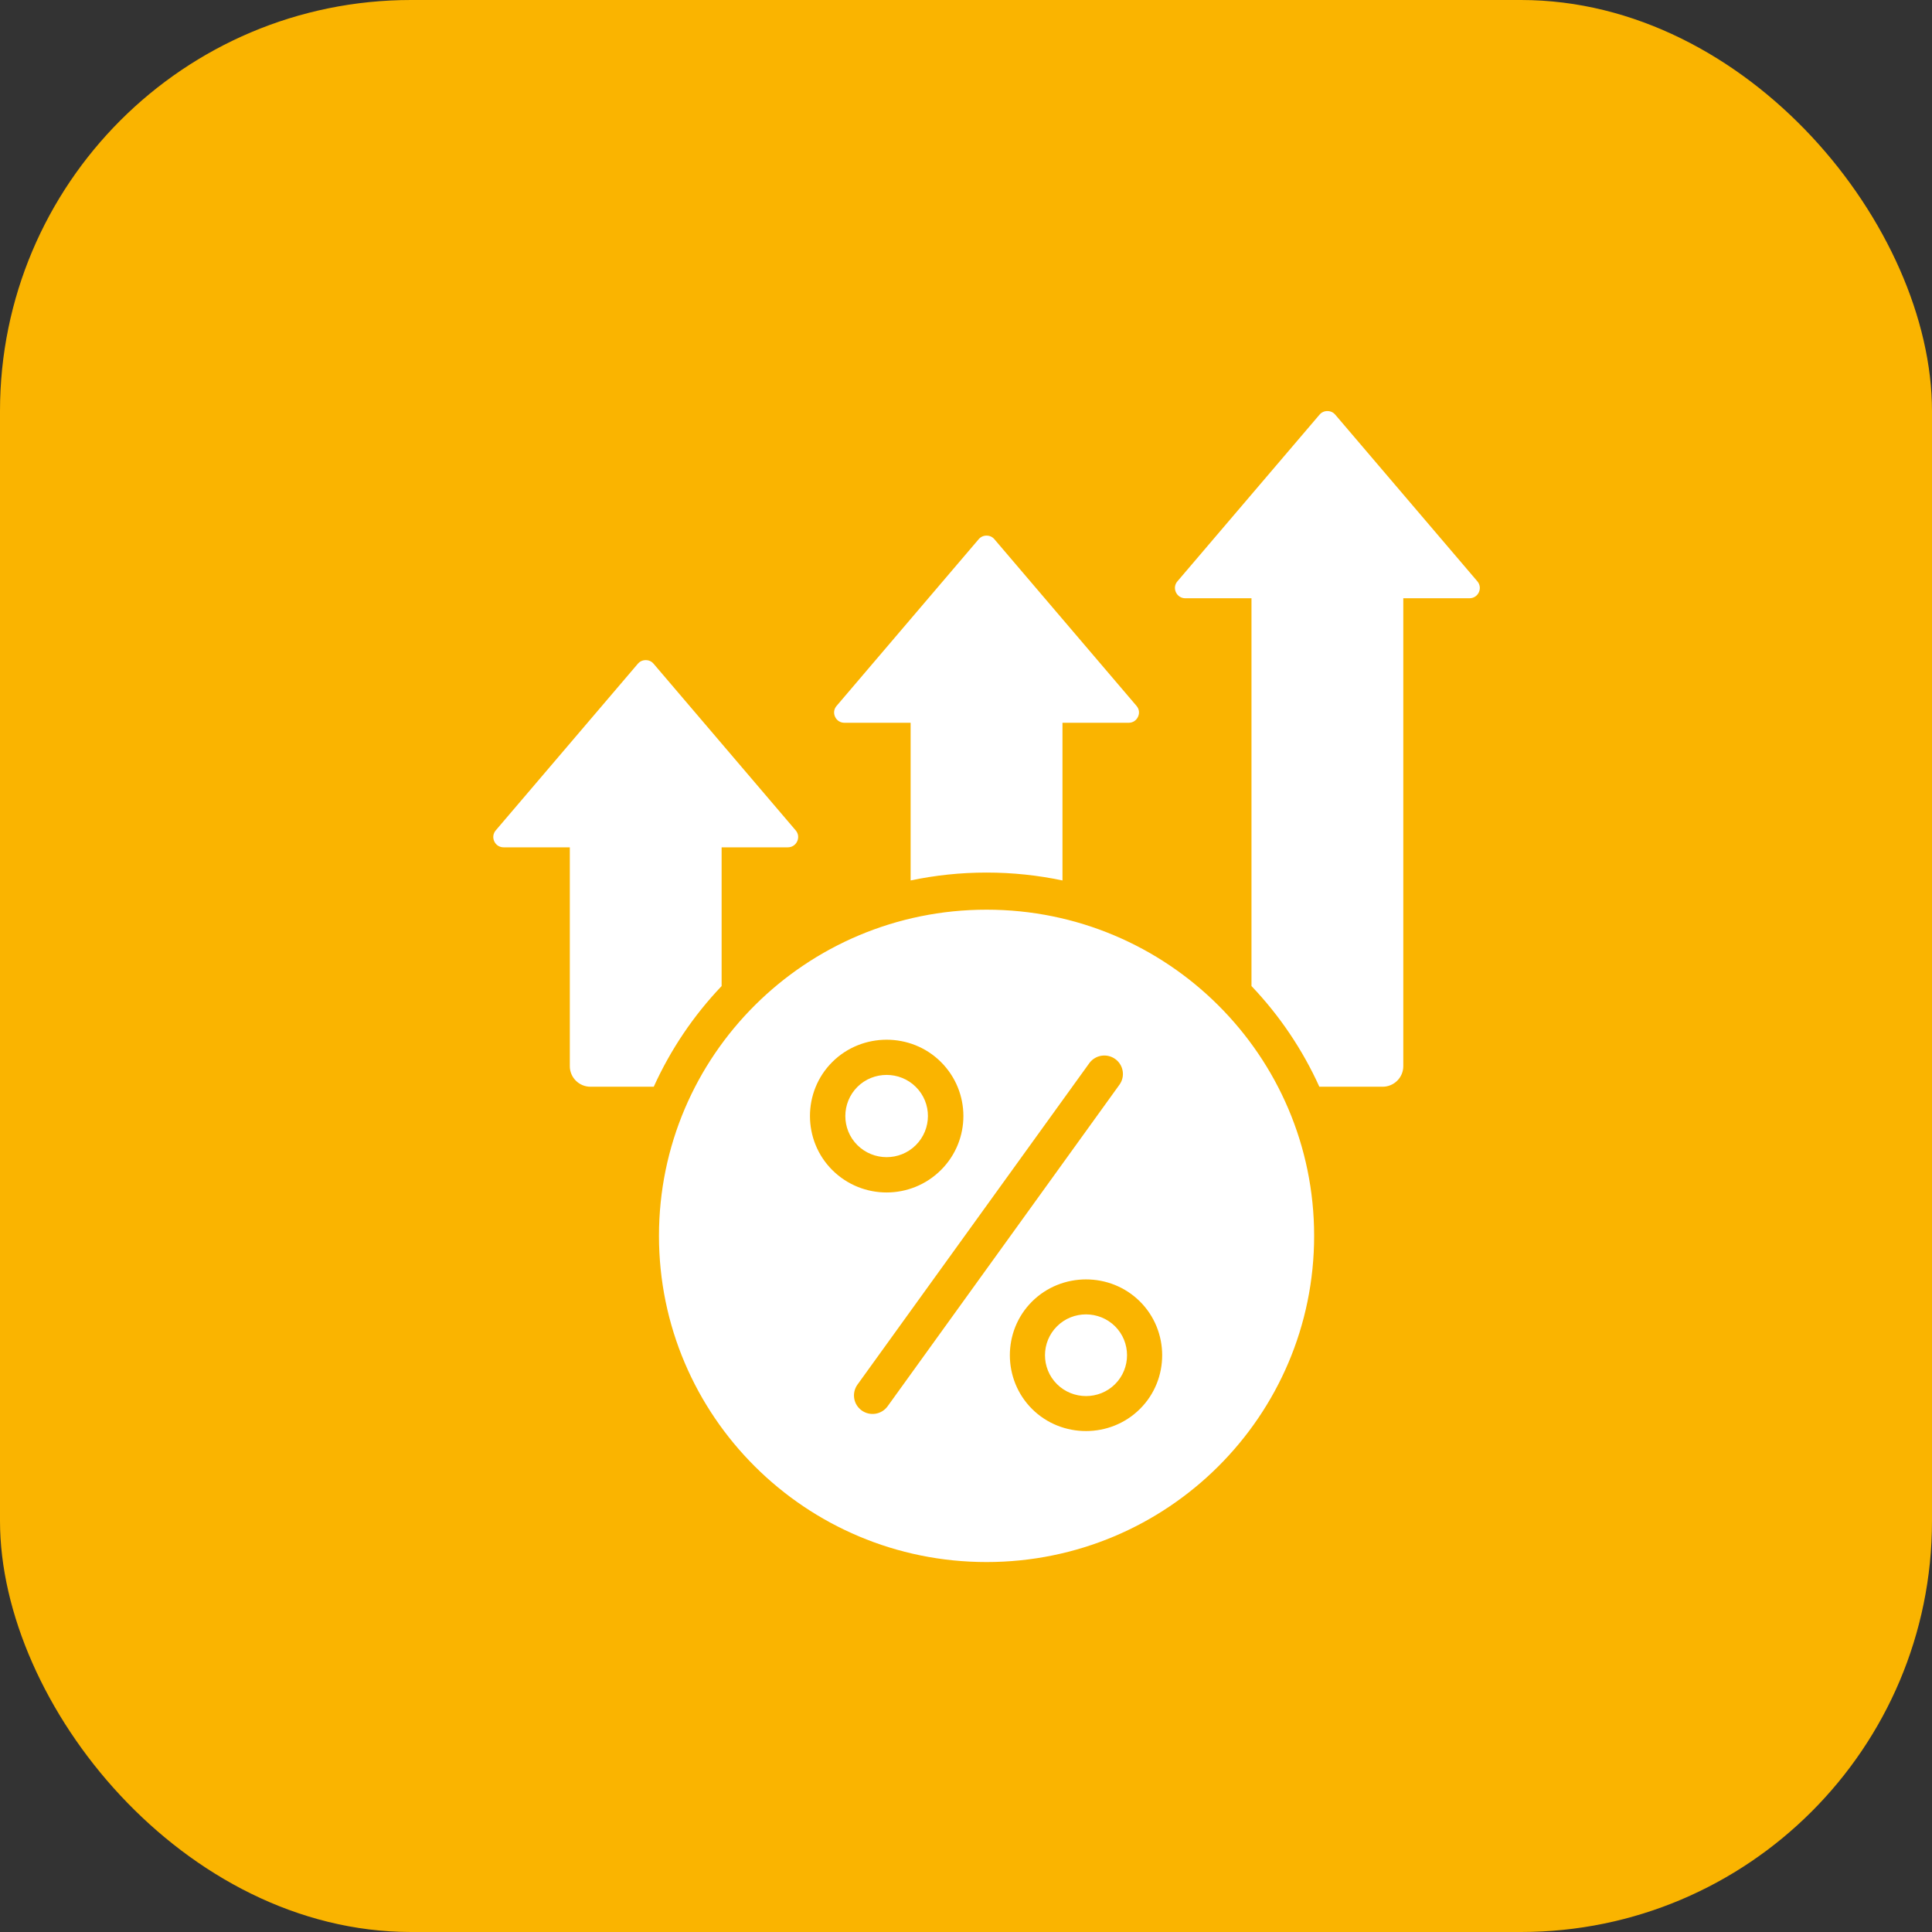
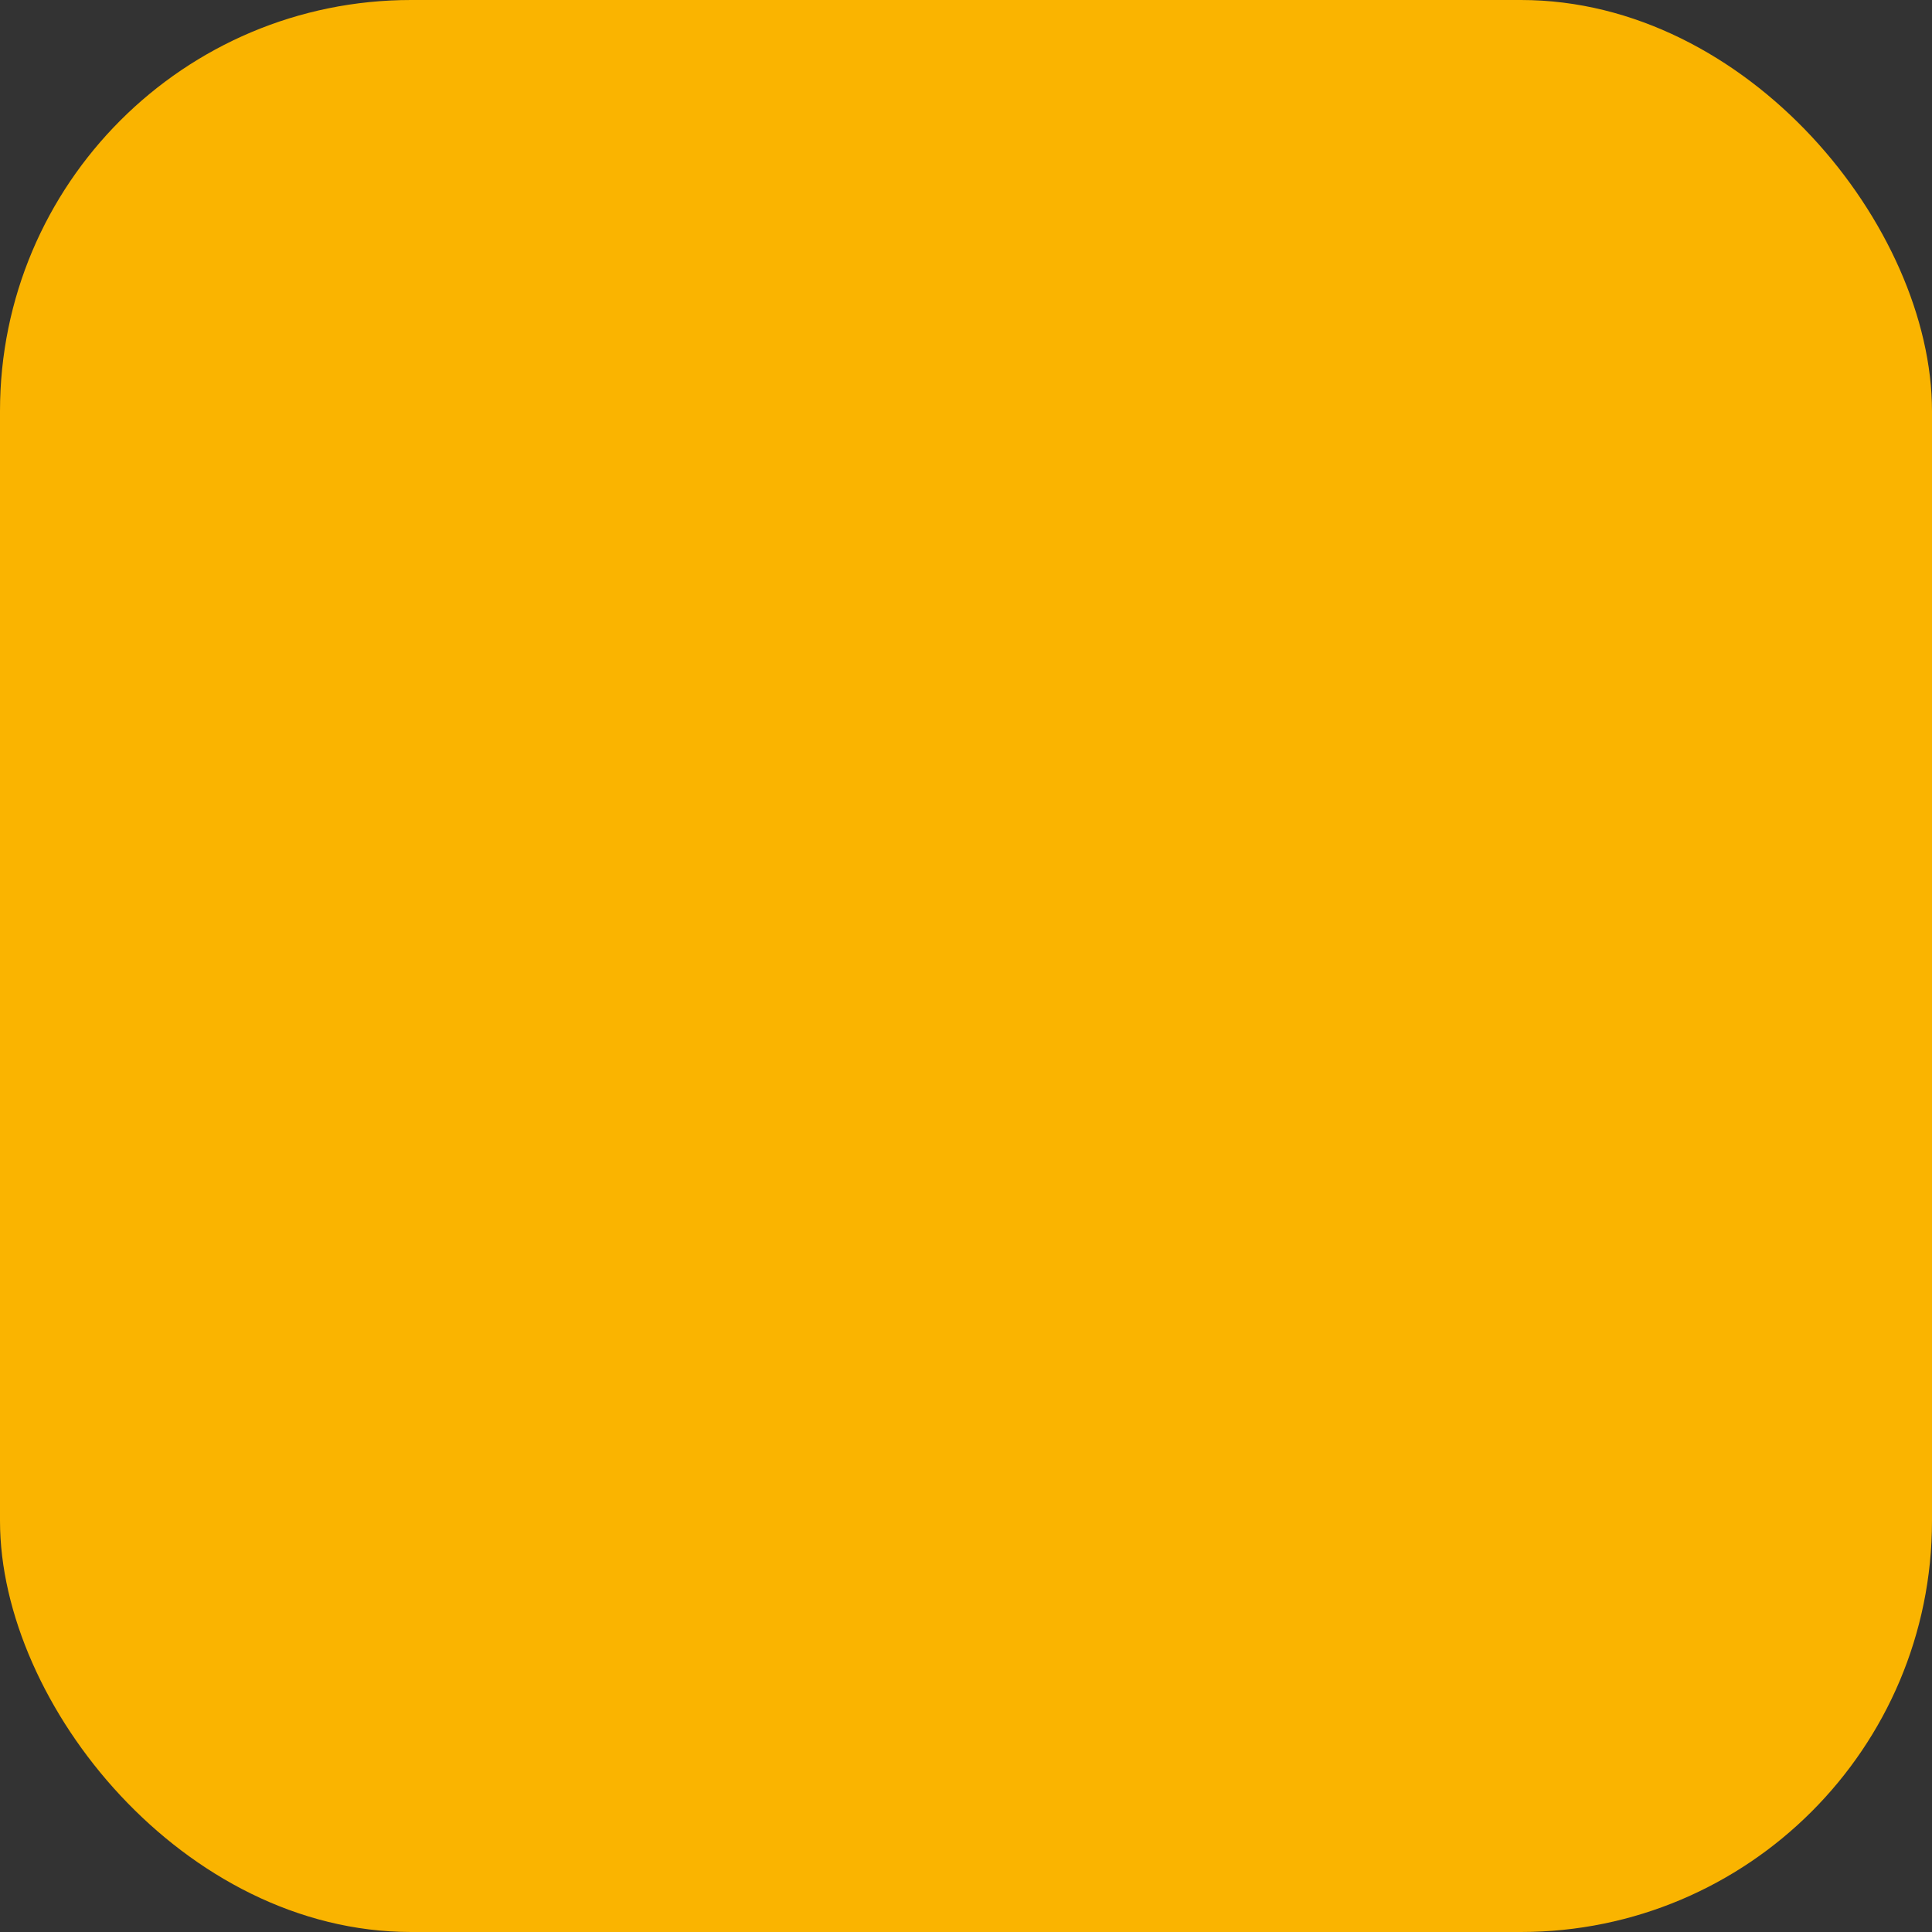
<svg xmlns="http://www.w3.org/2000/svg" width="47" height="47" viewBox="0 0 47 47" fill="none">
  <rect x="0" y="0" width="47" height="47" fill="#333333" stroke="none" />
  <rect width="47" height="47" rx="10" fill="#FAB400" />
-   <path fill-rule="evenodd" clip-rule="evenodd" d="M24 22.13C28.401 22.13 31.969 25.682 31.969 30.065C31.969 34.447 28.401 38 24 38C19.599 38 16.031 34.447 16.031 30.065C16.031 25.682 19.599 22.13 24 22.13ZM15.9 16.147C15.851 16.089 15.785 16.059 15.709 16.059C15.632 16.059 15.567 16.089 15.517 16.147L12.06 20.201C11.996 20.277 11.982 20.377 12.024 20.468C12.066 20.558 12.152 20.613 12.252 20.613H13.862V25.937C13.862 26.212 14.087 26.437 14.364 26.437H15.904C16.313 25.534 16.871 24.706 17.555 23.988V20.613H19.165C19.265 20.613 19.351 20.558 19.393 20.468C19.435 20.377 19.422 20.277 19.357 20.201L15.9 16.147ZM32.483 10.088C32.433 10.03 32.368 10 32.291 10C32.215 10 32.15 10.03 32.1 10.088L28.643 14.142C28.578 14.218 28.565 14.318 28.607 14.409C28.649 14.499 28.735 14.554 28.835 14.554H30.445V23.988C31.129 24.706 31.687 25.534 32.096 26.437H33.636C33.913 26.437 34.138 26.212 34.138 25.937V14.554H35.748C35.848 14.554 35.934 14.499 35.976 14.409C36.018 14.318 36.004 14.218 35.94 14.142L32.483 10.088ZM24.191 13.118L27.648 17.172C27.713 17.248 27.727 17.348 27.684 17.438C27.642 17.529 27.557 17.583 27.457 17.583H25.847V21.419C25.251 21.293 24.633 21.227 24 21.227C23.367 21.227 22.749 21.293 22.153 21.419V17.583H20.543C20.443 17.583 20.357 17.529 20.315 17.438C20.273 17.348 20.287 17.247 20.352 17.172L23.808 13.118C23.858 13.06 23.924 13.03 24 13.03C24.076 13.03 24.142 13.06 24.191 13.118ZM21.589 34.216L27.236 26.384C27.304 26.288 27.331 26.168 27.311 26.052C27.291 25.935 27.226 25.831 27.129 25.762C27.033 25.693 26.913 25.665 26.796 25.683C26.679 25.701 26.574 25.764 26.503 25.859L20.855 33.69C20.788 33.787 20.761 33.907 20.781 34.023C20.801 34.14 20.866 34.243 20.962 34.312C21.059 34.382 21.178 34.41 21.296 34.392C21.413 34.374 21.518 34.311 21.589 34.216ZM22.888 25.833C22.163 25.112 20.971 25.114 20.247 25.836C19.522 26.558 19.524 27.745 20.249 28.466C20.98 29.192 22.162 29.19 22.891 28.463C23.62 27.736 23.618 26.559 22.888 25.833ZM27.731 31.661C27.01 30.944 25.826 30.946 25.106 31.663C24.386 32.381 24.388 33.56 25.108 34.277C25.829 34.994 27.014 34.992 27.733 34.274C28.454 33.557 28.451 32.377 27.731 31.661ZM27.127 32.266C26.738 31.879 26.102 31.878 25.714 32.265C25.325 32.651 25.324 33.285 25.713 33.672C26.101 34.058 26.737 34.06 27.126 33.673C27.514 33.286 27.515 32.653 27.127 32.266ZM22.28 26.442C21.89 26.053 21.249 26.052 20.858 26.441C20.468 26.83 20.466 27.468 20.857 27.857C21.249 28.247 21.887 28.249 22.279 27.858C22.671 27.467 22.673 26.833 22.28 26.442Z" fill="white" />
</svg>